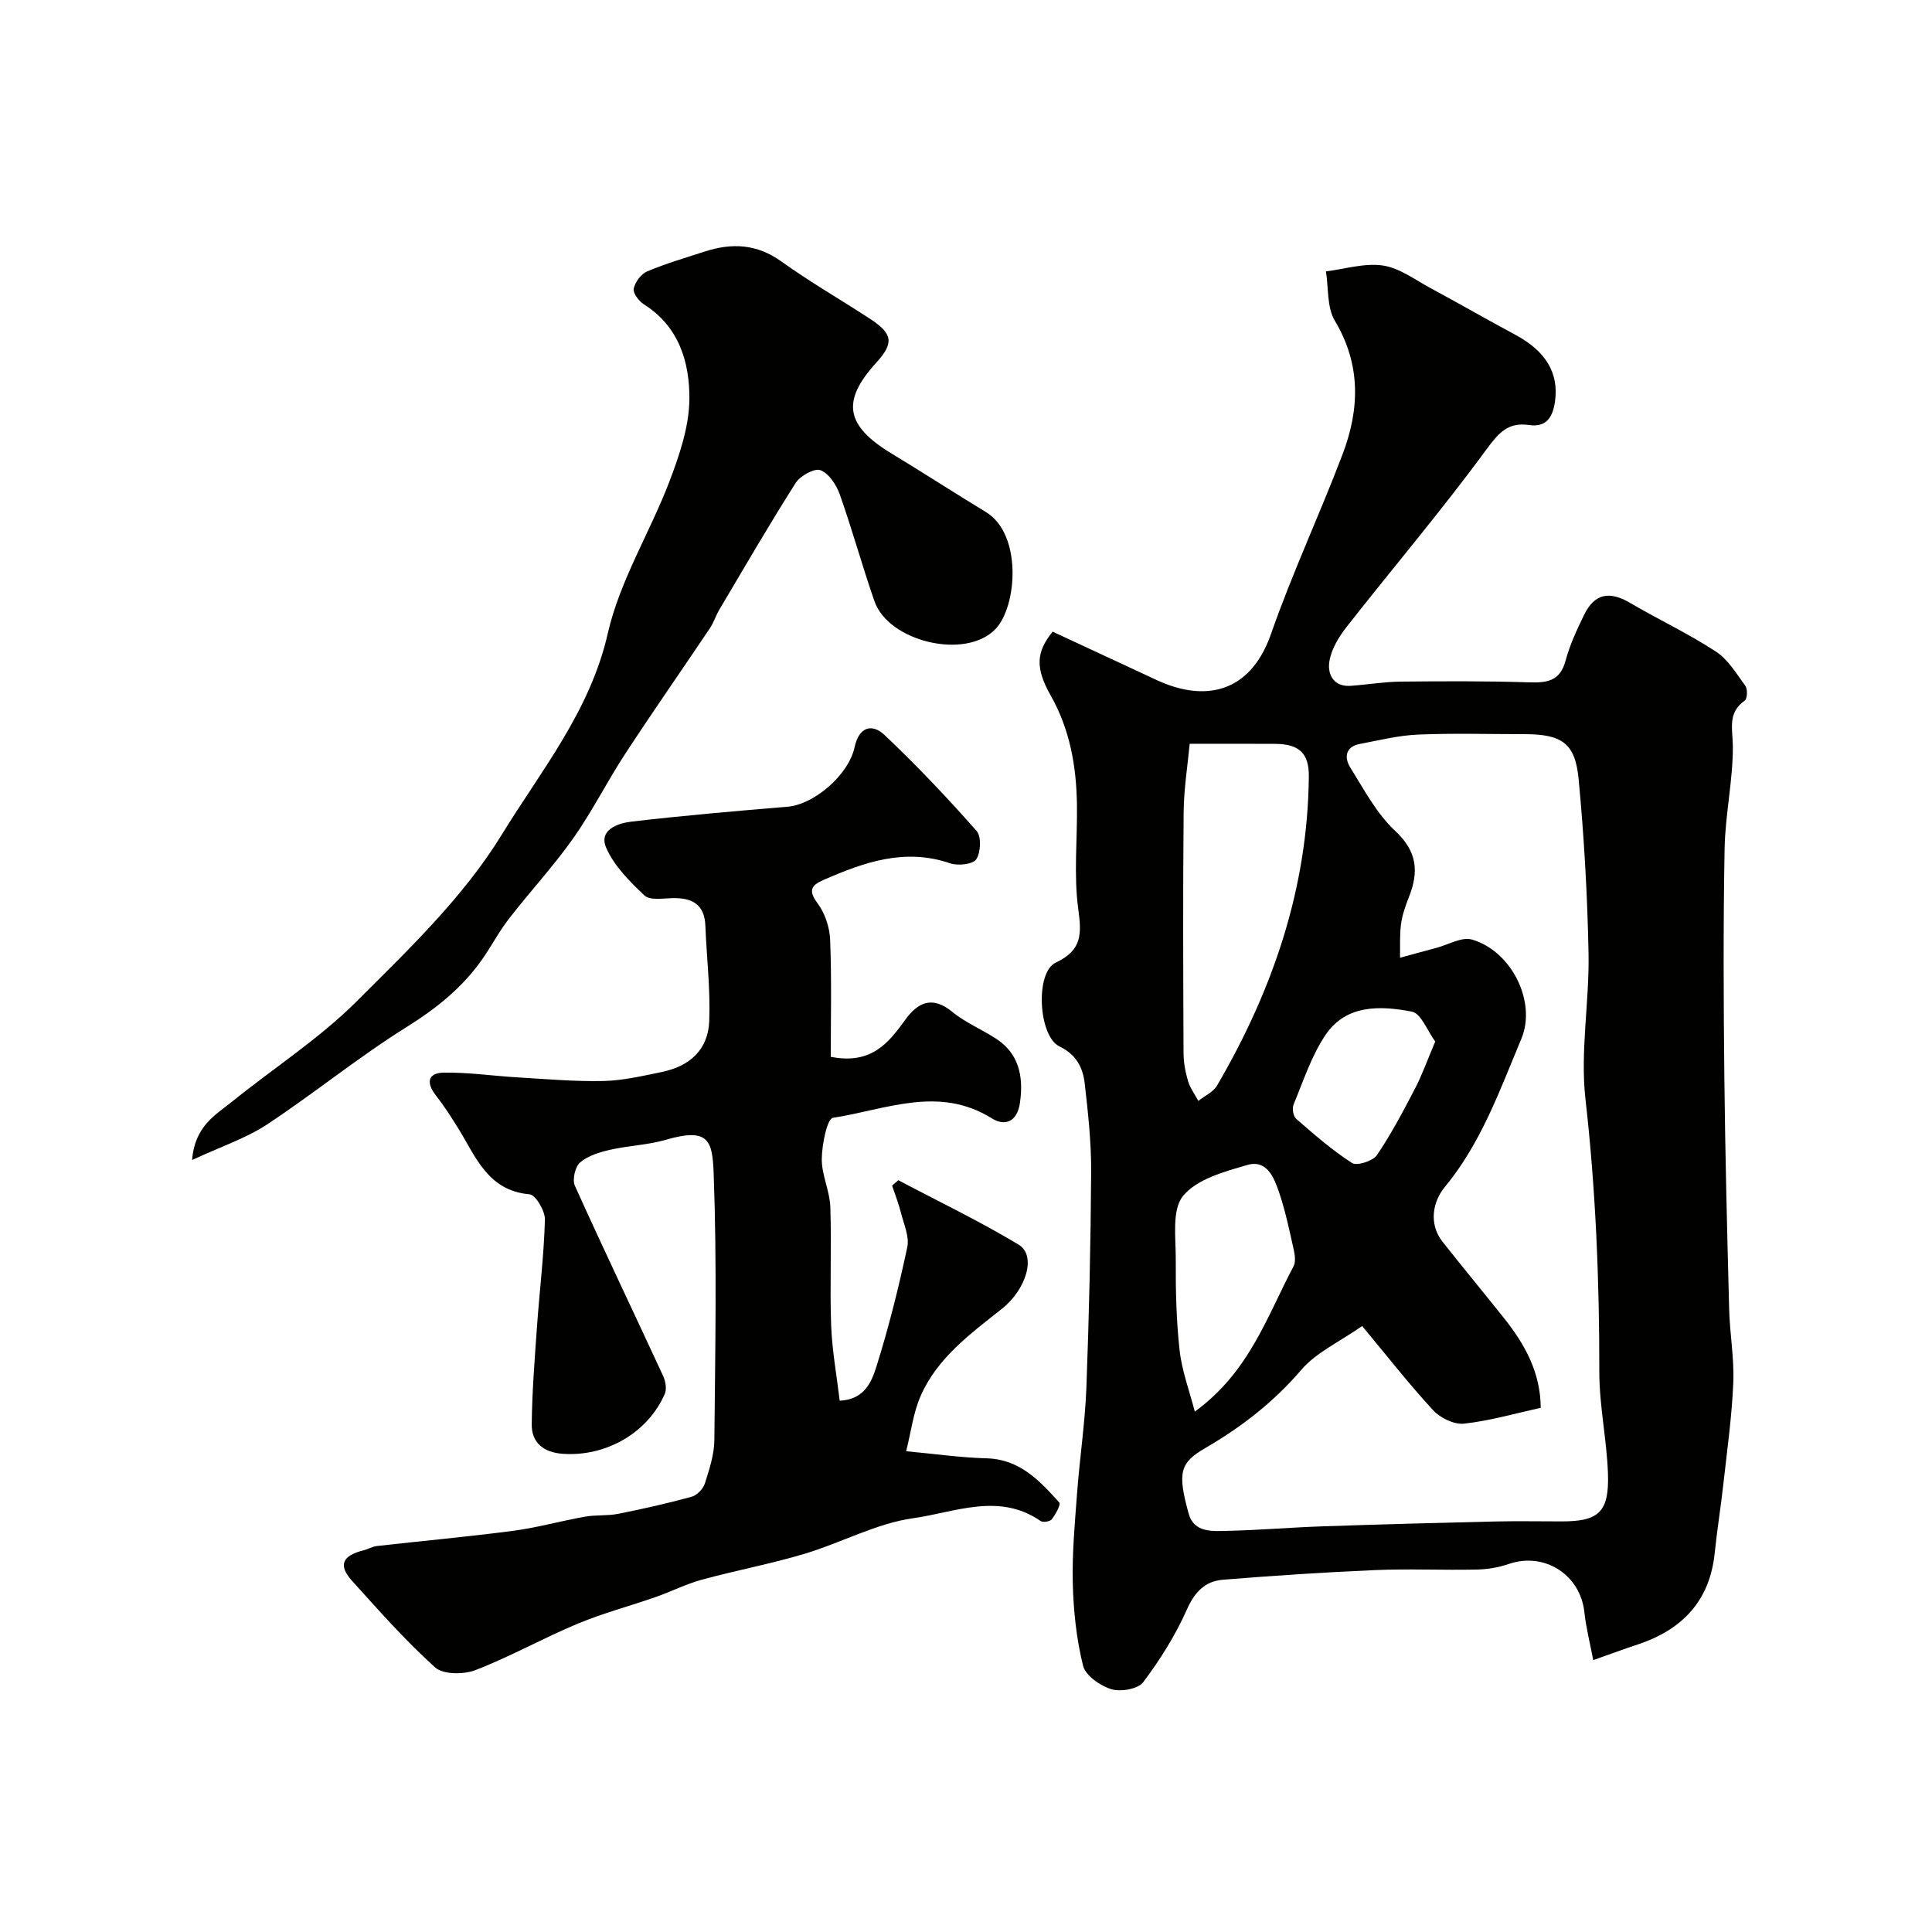
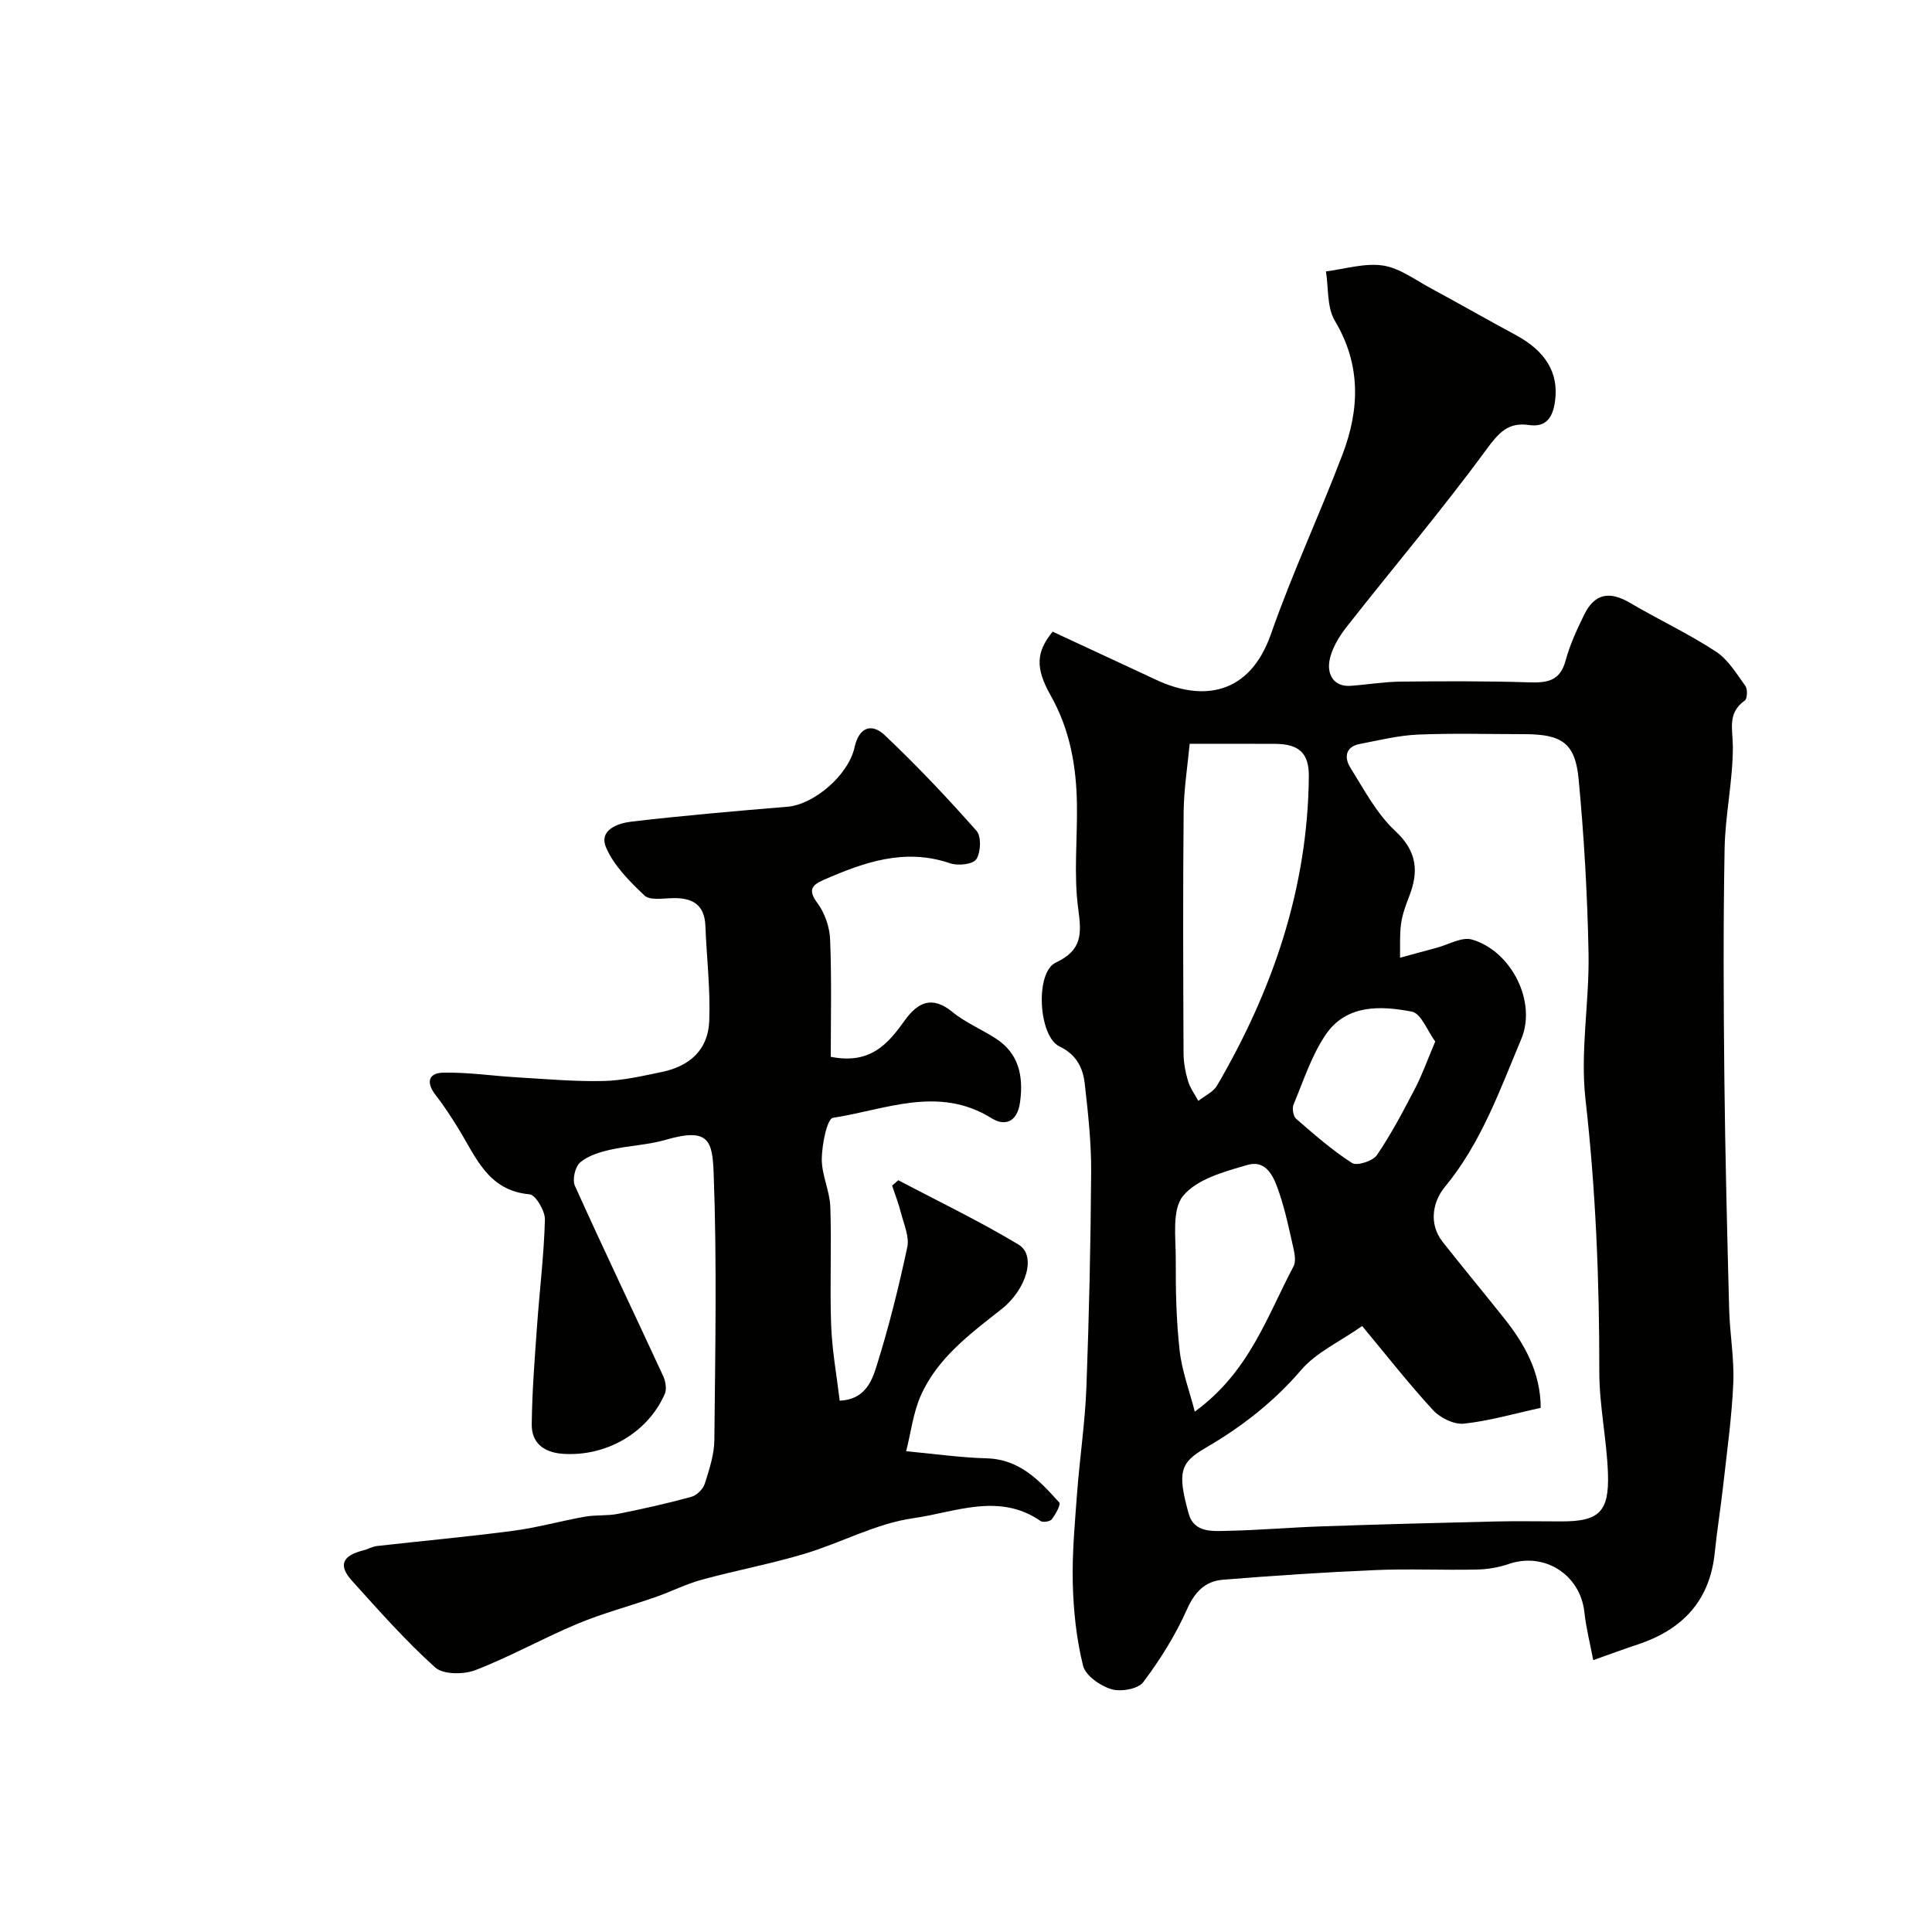
<svg xmlns="http://www.w3.org/2000/svg" enable-background="new 0 0 400 400" viewBox="0 0 400 400">
  <g fill="#010100">
    <path d="m217.94 130.78c7.13 3.32 14.36 6.69 21.59 10.04 9.41 4.37 19.18 3.16 23.63-9.6 4.39-12.59 10.08-24.71 14.81-37.18 3.54-9.32 3.83-18.54-1.61-27.64-1.66-2.78-1.28-6.78-1.84-10.21 3.94-.49 8.01-1.78 11.79-1.22 3.47.52 6.68 2.97 9.92 4.71 5.89 3.17 11.68 6.51 17.57 9.67 6.17 3.32 8.97 7.83 8.15 13.73-.42 3.03-1.61 5.47-5.37 4.92-4.35-.64-6.29 1.59-8.86 5.09-9.2 12.55-19.29 24.43-28.9 36.68-1.64 2.09-3.19 4.65-3.59 7.18-.42 2.62.83 5.31 4.46 5.04 3.44-.25 6.87-.83 10.31-.87 8.82-.09 17.65-.13 26.47.15 3.74.12 6.5-.17 7.66-4.47.88-3.27 2.34-6.42 3.83-9.48 2.15-4.42 5.23-5.02 9.47-2.53 5.88 3.45 12.09 6.37 17.79 10.08 2.54 1.65 4.29 4.59 6.14 7.14.49.68.41 2.66-.12 3.03-3.67 2.59-2.48 5.94-2.47 9.57.01 7.03-1.58 14.06-1.71 21.1-.29 15.82-.22 31.66-.05 47.49.17 15.93.58 31.87.99 47.8.13 5.1 1.07 10.22.86 15.3-.3 7.04-1.29 14.05-2.07 21.06-.52 4.71-1.29 9.39-1.77 14.11-1.01 10-6.74 15.95-15.97 19.01-2.93.97-5.82 2.04-9.19 3.23-.62-3.31-1.47-6.62-1.84-9.98-.86-7.73-8.28-12.45-15.63-9.93-2.12.73-4.45 1.12-6.69 1.16-7 .15-14.01-.19-20.99.11-10.53.45-21.05 1.15-31.55 2-3.65.3-5.81 2.52-7.42 6.15-2.37 5.33-5.54 10.39-9.05 15.06-1.07 1.42-4.65 2.04-6.6 1.45-2.3-.7-5.34-2.81-5.85-4.85-1.37-5.52-1.99-11.32-2.13-17.03-.16-6.27.43-12.57.9-18.85.54-7.2 1.63-14.38 1.91-21.59.56-14.92.9-29.86.99-44.79.04-6.1-.64-12.22-1.33-18.29-.37-3.29-1.76-6.02-5.23-7.68-4.35-2.08-5.09-15.32-.77-17.35 5.47-2.58 5.37-5.89 4.66-11.11-.96-7.07-.17-14.36-.27-21.56-.11-7.94-1.44-15.58-5.44-22.64-3.22-5.71-3.02-9 .41-13.21zm64.08 143.76c-4.76 3.33-9.53 5.48-12.61 9.08-5.71 6.66-12.37 11.83-19.85 16.17-5.23 3.04-5.85 5.01-3.45 13.62 1.12 4.01 5.03 3.6 8.18 3.53 6.43-.14 12.86-.7 19.29-.92 11.92-.41 23.85-.73 35.78-1.01 4.66-.11 9.33-.02 13.99-.02 7.66 0 9.83-1.93 9.56-9.9-.24-7.04-1.8-14.06-1.79-21.09.02-18.86-.73-37.6-2.86-56.38-1.13-9.93.82-20.17.63-30.25-.23-12.03-.92-24.08-2.05-36.05-.71-7.52-3.5-9.32-11.3-9.32-7.33 0-14.67-.22-21.98.09-4.03.17-8.04 1.18-12.03 1.94-3.04.57-3.22 2.88-1.97 4.87 2.84 4.56 5.45 9.54 9.3 13.13 4.59 4.28 4.91 8.45 2.85 13.67-.71 1.81-1.38 3.69-1.64 5.6-.31 2.3-.16 4.65-.21 6.99 2.53-.69 5.05-1.39 7.58-2.06 2.45-.65 5.21-2.31 7.3-1.71 8.21 2.38 13.45 12.91 10.23 20.58-4.46 10.62-8.3 21.54-15.87 30.7-2.35 2.84-3.45 7.49-.4 11.34 4.17 5.27 8.45 10.45 12.64 15.7 4.34 5.43 7.62 11.31 7.65 18.64-5.44 1.19-10.61 2.7-15.89 3.27-2.04.22-4.9-1.17-6.37-2.76-5.03-5.45-9.59-11.3-14.71-17.45zm-35.71-120.54c-.4 4.34-1.2 9.24-1.25 14.15-.16 16.64-.09 33.29-.02 49.93.01 1.92.38 3.89.93 5.74.43 1.45 1.4 2.74 2.13 4.11 1.32-1.05 3.09-1.83 3.88-3.18 11.54-19.77 18.78-40.85 19-63.99.05-4.81-2.01-6.72-6.95-6.75-5.76-.04-11.52-.01-17.72-.01zm1.06 138.26c11.31-8.23 14.95-19.74 20.44-30.07.48-.91.29-2.33.05-3.43-.89-3.96-1.71-7.95-3-11.78-1.03-3.05-2.5-6.96-6.58-5.79-4.77 1.37-10.47 2.92-13.33 6.4-2.37 2.88-1.5 8.66-1.52 13.16-.03 6.29.1 12.62.8 18.86.48 4.27 2.06 8.43 3.14 12.65zm49.78-76.62c-1.63-2.21-2.92-5.82-4.83-6.19-6.51-1.25-13.61-1.54-17.9 4.84-2.91 4.33-4.57 9.51-6.6 14.39-.34.81-.07 2.44.55 2.97 3.71 3.22 7.44 6.5 11.56 9.14 1.01.65 4.3-.41 5.14-1.63 2.97-4.37 5.45-9.1 7.9-13.8 1.45-2.77 2.5-5.77 4.18-9.72z" />
    <path d="m172 218.8c8.36 1.66 11.93-2.83 15.41-7.65 2.6-3.6 5.58-5.07 9.74-1.66 2.74 2.25 6.16 3.64 9.15 5.61 4.51 2.96 5.66 7.52 4.89 13.1-.6 4.4-3.39 4.88-5.82 3.36-11.02-6.91-22.02-1.8-32.91-.13-1.23.19-2.28 5.53-2.32 8.49-.04 3.31 1.65 6.62 1.77 9.96.28 8.15-.13 16.33.17 24.49.19 5.18 1.14 10.34 1.77 15.63 5.24-.23 6.66-4.06 7.65-7.22 2.53-8.06 4.58-16.3 6.34-24.56.47-2.18-.71-4.75-1.3-7.1-.48-1.92-1.22-3.77-1.84-5.65.43-.37.86-.74 1.29-1.12 8.32 4.4 16.84 8.48 24.89 13.33 3.81 2.29 1.51 9.37-3.43 13.28-6.51 5.16-13.39 10.17-16.85 18.07-1.53 3.5-1.99 7.47-2.99 11.43 5.92.55 11.28 1.33 16.66 1.47 6.88.19 10.98 4.64 15.04 9.15.37.41-.77 2.46-1.56 3.48-.35.46-1.82.69-2.31.35-8.62-5.97-17.74-1.79-26.32-.59-7.72 1.08-14.98 5.12-22.59 7.39-6.99 2.09-14.19 3.43-21.23 5.35-3.27.89-6.35 2.47-9.56 3.59-5.38 1.88-10.94 3.35-16.19 5.54-7.13 2.98-13.92 6.81-21.12 9.59-2.43.94-6.67.94-8.34-.56-6.14-5.52-11.64-11.77-17.19-17.91-2.93-3.24-2.05-5.23 2.35-6.33.94-.23 1.82-.78 2.77-.89 9.43-1.07 18.88-1.92 28.28-3.16 4.98-.66 9.85-2.04 14.81-2.92 2.26-.4 4.64-.14 6.88-.59 5.1-1.01 10.18-2.16 15.19-3.53 1.11-.3 2.39-1.62 2.75-2.74.93-2.93 1.94-6 1.97-9.02.18-18.36.54-36.75-.14-55.09-.26-6.83-.92-9.68-9.94-7.05-3.72 1.08-7.71 1.19-11.51 2.06-2.18.5-4.57 1.22-6.2 2.62-1.04.89-1.65 3.56-1.09 4.82 5.95 13.2 12.21 26.26 18.28 39.4.5 1.08.78 2.71.33 3.72-3.54 8.09-12.22 13.04-21.17 12.38-3.85-.28-6.41-2.25-6.37-6.08.07-6.76.61-13.52 1.09-20.27.52-7.38 1.44-14.74 1.64-22.12.05-1.8-1.92-5.14-3.19-5.25-8.62-.77-11.08-7.7-14.71-13.58-1.46-2.36-2.96-4.71-4.67-6.89-2.04-2.59-1.71-4.66 1.6-4.72 5.1-.09 10.2.68 15.31.98 5.92.35 11.85.88 17.77.75 4.03-.09 8.07-1.04 12.06-1.86 5.93-1.22 9.62-4.7 9.85-10.54.26-6.56-.54-13.16-.8-19.75-.18-4.52-2.84-5.82-6.88-5.71-1.95.05-4.61.5-5.72-.54-3.07-2.9-6.31-6.14-7.94-9.9-1.6-3.7 2.44-5.07 5.22-5.4 10.77-1.26 21.57-2.19 32.37-3.09 5.33-.44 12.55-6.44 13.84-12.31.94-4.27 3.61-4.98 6.22-2.52 6.66 6.29 12.97 12.97 19.04 19.84 1.02 1.15.88 4.45-.06 5.87-.7 1.06-3.8 1.39-5.41.84-9.42-3.23-17.88-.21-26.3 3.48-2.45 1.07-3.12 2.16-1.17 4.77 1.53 2.05 2.52 4.98 2.62 7.56.33 8.36.13 16.74.13 24.25z" />
-     <path d="m39.77 240.17c.58-7.13 4.92-9.37 8.36-12.15 8.53-6.9 17.9-12.92 25.62-20.61 10.83-10.8 22.23-21.71 30.12-34.58 8.12-13.24 18.31-25.59 21.97-41.71 2.48-10.91 8.75-20.91 12.79-31.52 2.06-5.42 4.05-11.28 4.1-16.96.06-7.62-2.14-15.05-9.43-19.64-1.04-.65-2.29-2.33-2.1-3.24.29-1.36 1.54-3.05 2.81-3.58 3.87-1.63 7.93-2.81 11.93-4.11 5.59-1.81 10.76-1.58 15.84 2.07 5.94 4.27 12.33 7.92 18.46 11.94 4.65 3.05 4.84 5 1.16 9.04-7.25 7.96-6.35 13.01 3.22 18.8 6.55 3.96 12.97 8.13 19.51 12.1 7.52 4.55 6.49 19.5 1.97 24.22-6.14 6.42-22.1 2.66-25.05-5.76-2.55-7.3-4.59-14.79-7.17-22.08-.7-1.99-2.26-4.38-4.01-5.05-1.25-.48-4.2 1.17-5.15 2.66-5.47 8.6-10.57 17.42-15.77 26.18-.75 1.26-1.18 2.71-2 3.92-5.84 8.7-11.84 17.29-17.57 26.06-3.72 5.69-6.78 11.84-10.7 17.39-4.1 5.8-8.97 11.05-13.32 16.67-2.07 2.67-3.64 5.71-5.59 8.48-4.13 5.85-9.5 10.13-15.64 13.96-9.95 6.21-19.09 13.7-28.89 20.17-4.35 2.85-9.48 4.54-15.47 7.33z" />
  </g>
</svg>